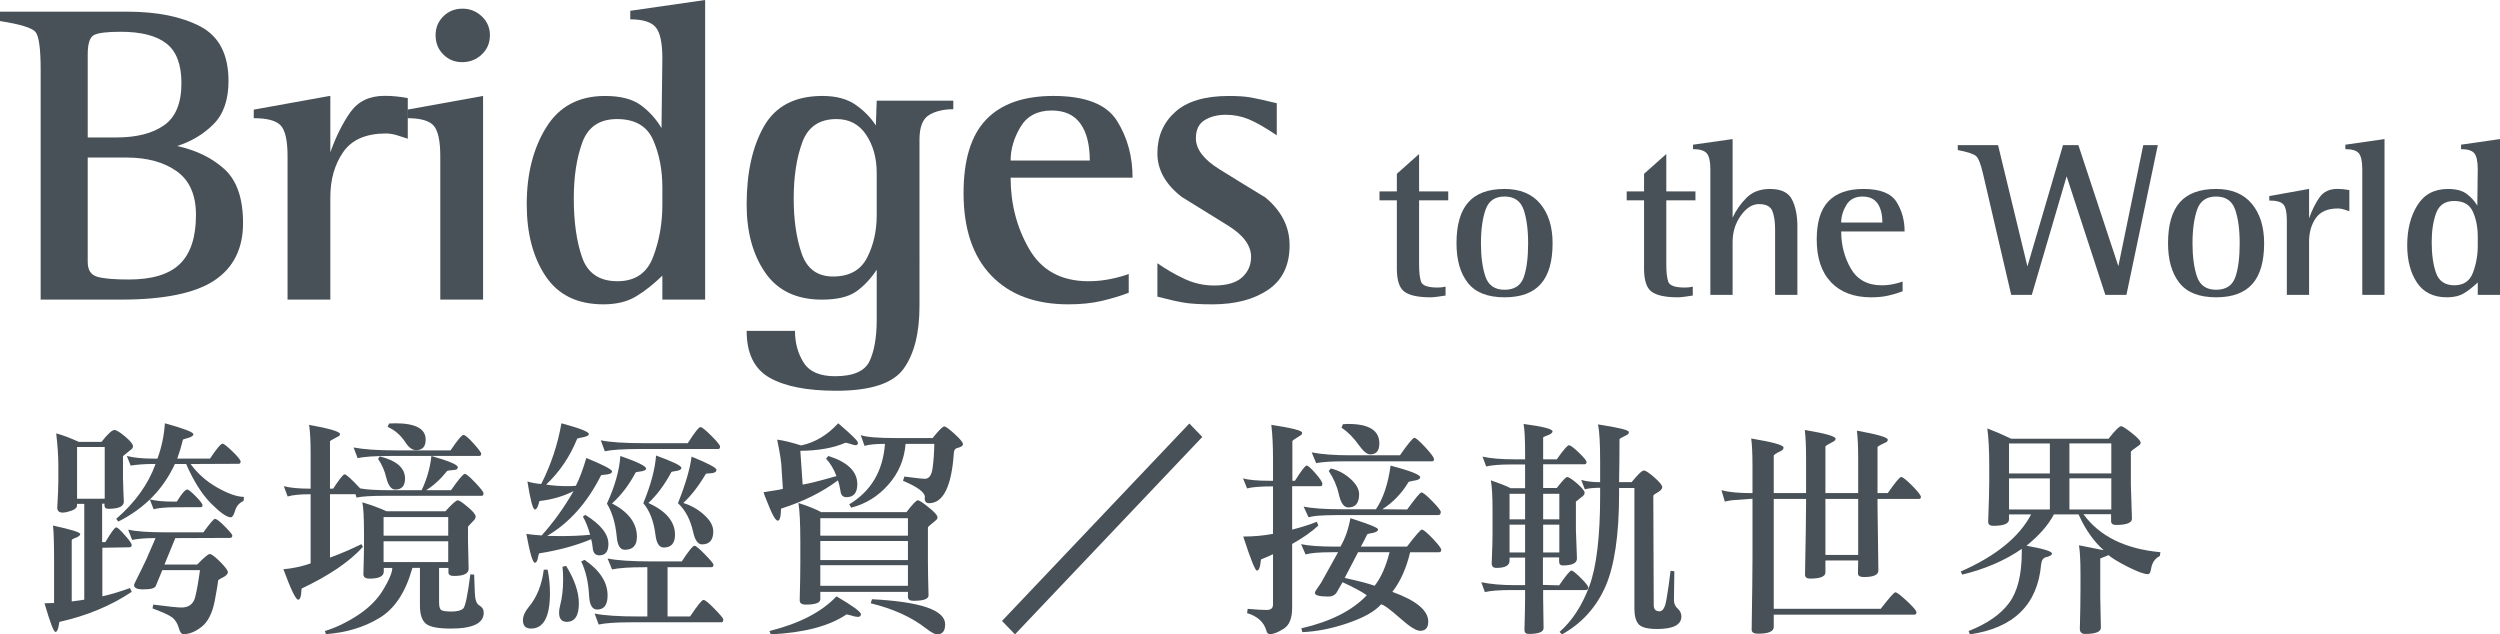
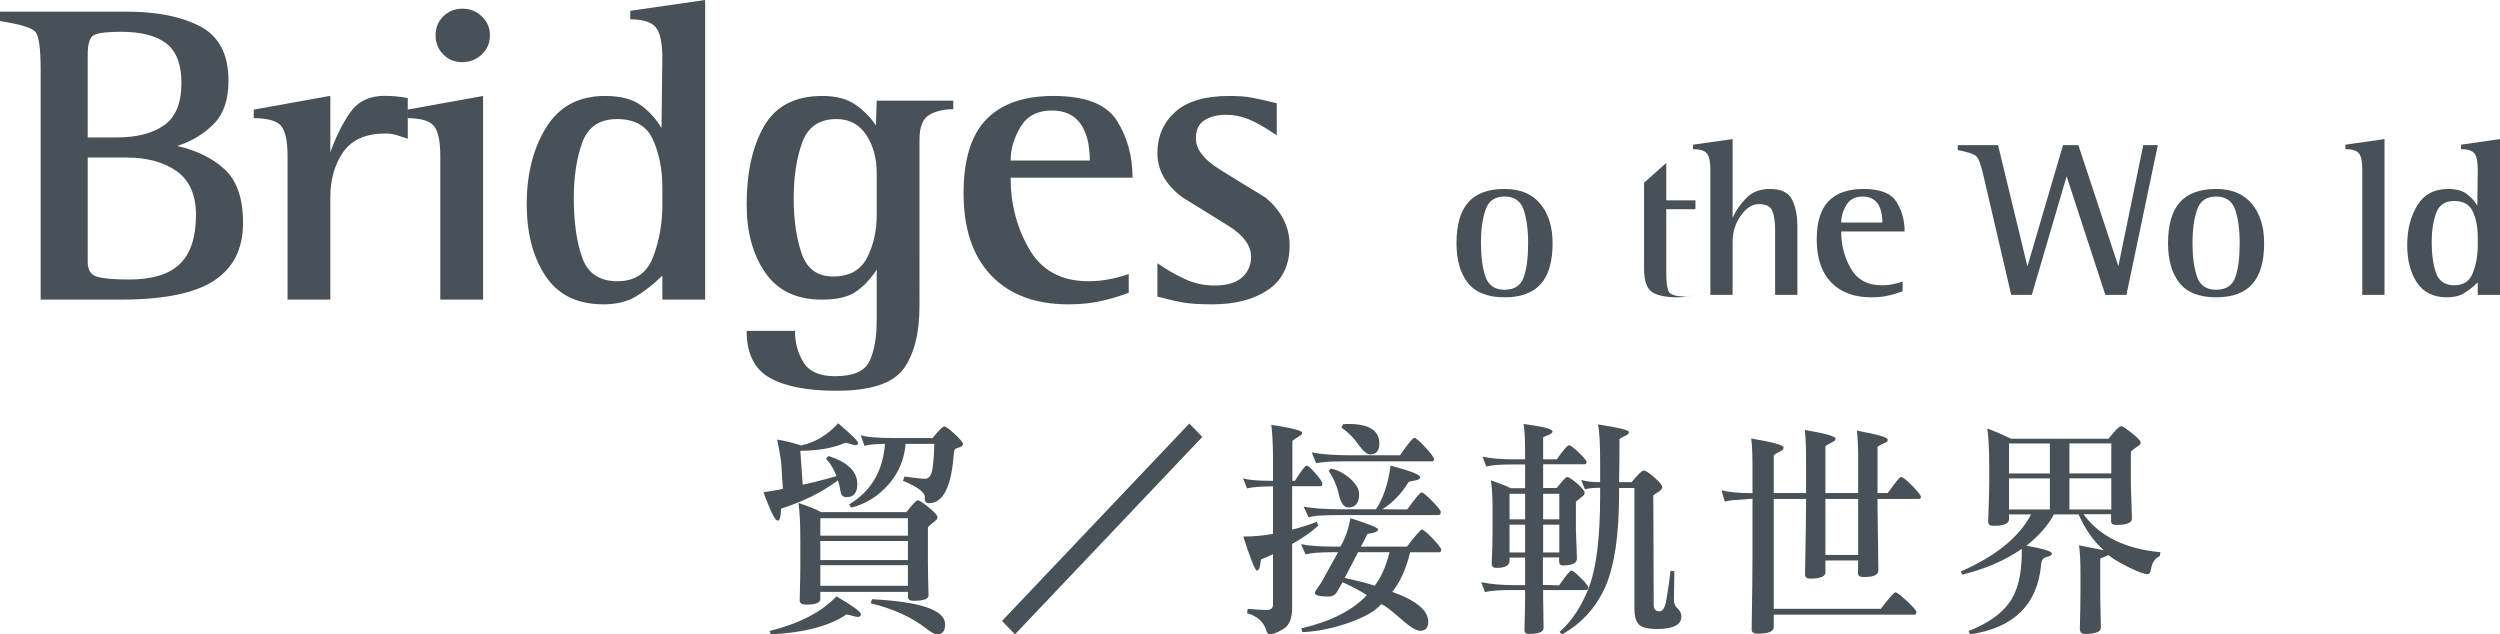
<svg xmlns="http://www.w3.org/2000/svg" version="1.1" id="圖層_1" x="0px" y="0px" width="436.306px" height="110.712px" viewBox="0 0 436.306 110.712" enable-background="new 0 0 436.306 110.712" xml:space="preserve">
  <g>
-     <path fill="#485157" d="M252.285,51.576c-0.313,0.053-0.744,0.119-1.3,0.195c-0.558,0.078-0.987,0.117-1.302,0.117   c-2.123,0-3.641-0.316-4.543-0.95c-0.907-0.634-1.358-1.988-1.358-4.059V34.958h-3.03v-1.554h3.03v-3.071l3.882-3.46v6.531h5.088   v1.554h-5.088v11.299c0,1.218,0.111,2.177,0.328,2.874c0.222,0.7,1.177,1.048,2.856,1.048c0.156,0,0.343-0.005,0.564-0.02   c0.22-0.011,0.51-0.059,0.872-0.137V51.576z" />
    <path fill="#485157" d="M254.191,42.452c0-3.21,0.684-5.591,2.057-7.145c1.372-1.552,3.482-2.331,6.329-2.331   c2.718,0,4.792,0.863,6.231,2.583c1.437,1.723,2.154,4.021,2.154,6.893c0,3.184-0.686,5.554-2.057,7.105   c-1.372,1.555-3.481,2.331-6.329,2.331c-2.952,0-5.087-0.842-6.407-2.526C254.847,47.681,254.191,45.378,254.191,42.452    M262.577,50.569c1.71,0,2.821-0.721,3.341-2.157c0.514-1.437,0.774-3.423,0.774-5.96c0-2.407-0.265-4.367-0.794-5.884   c-0.532-1.513-1.639-2.271-3.321-2.271c-1.685,0-2.791,0.771-3.32,2.312c-0.53,1.541-0.799,3.49-0.799,5.843   c0,2.329,0.261,4.267,0.779,5.804C259.756,49.797,260.867,50.569,262.577,50.569" />
-     <path fill="#485157" d="M295.428,51.576c-0.313,0.053-0.744,0.119-1.3,0.195c-0.558,0.078-0.987,0.117-1.302,0.117   c-2.123,0-3.641-0.316-4.543-0.95c-0.907-0.634-1.359-1.988-1.359-4.059V34.958h-3.029v-1.554h3.029v-3.071l3.883-3.46v6.531h5.088   v1.554h-5.088v11.299c0,1.218,0.111,2.177,0.328,2.874c0.222,0.7,1.176,1.048,2.856,1.048c0.156,0,0.343-0.005,0.563-0.02   c0.22-0.011,0.511-0.059,0.873-0.137V51.576z" />
+     <path fill="#485157" d="M295.428,51.576c-0.313,0.053-0.744,0.119-1.3,0.195c-0.558,0.078-0.987,0.117-1.302,0.117   c-2.123,0-3.641-0.316-4.543-0.95c-0.907-0.634-1.359-1.988-1.359-4.059V34.958h-3.029h3.029v-3.071l3.883-3.46v6.531h5.088   v1.554h-5.088v11.299c0,1.218,0.111,2.177,0.328,2.874c0.222,0.7,1.176,1.048,2.856,1.048c0.156,0,0.343-0.005,0.563-0.02   c0.22-0.011,0.511-0.059,0.873-0.137V51.576z" />
    <path fill="#485157" d="M298.496,29.561c0-1.372-0.207-2.306-0.62-2.796c-0.415-0.49-1.218-0.737-2.405-0.737v-0.775l6.908-0.983   v13.717c0.598-1.293,1.404-2.45,2.428-3.473c1.021-1.021,2.389-1.536,4.1-1.536c1.939,0,3.221,0.616,3.841,1.845   c0.621,1.229,0.934,2.778,0.934,4.64v12h-3.886V40.043c0-1.344-0.16-2.418-0.483-3.221s-1.106-1.202-2.351-1.202   c-1.139,0-2.188,0.664-3.143,1.996c-0.959,1.335-1.439,2.87-1.439,4.604v9.241h-3.883V29.561z" />
    <path fill="#485157" d="M332.046,50.839c-0.751,0.286-1.567,0.533-2.448,0.737c-0.879,0.209-1.889,0.313-3.027,0.313   c-3.006,0-5.337-0.874-7.008-2.621c-1.667-1.748-2.505-4.239-2.505-7.476c0-3.029,0.687-5.256,2.058-6.678   c1.371-1.424,3.402-2.138,6.099-2.138c2.896,0,4.818,0.753,5.765,2.253c0.943,1.502,1.417,3.223,1.417,5.165h-11.066   c0,2.383,0.563,4.543,1.688,6.485c1.127,1.94,2.919,2.912,5.378,2.912c0.698,0,1.385-0.071,2.058-0.212   c0.673-0.144,1.205-0.293,1.593-0.447V50.839z M328.513,38.841c0-1.448-0.286-2.567-0.854-3.359   c-0.569-0.79-1.438-1.181-2.605-1.181c-1.293,0-2.234,0.496-2.832,1.493c-0.597,0.996-0.892,2.012-0.892,3.047H328.513z" />
    <path fill="#485157" d="M346.073,30.296c-0.389-1.682-0.792-2.702-1.207-3.064s-1.478-0.712-3.192-1.048v-0.855h7.031l5.125,21.163   l6.213-21.163h2.679l6.978,21.126l4.348-21.13l2.539,0.004l-5.478,26.131h-3.681l-6.755-20.696l-6.075,20.696H351L346.073,30.296z" />
    <path fill="#485157" d="M378.37,42.452c0-3.21,0.687-5.591,2.058-7.145c1.376-1.552,3.483-2.331,6.331-2.331   c2.72,0,4.794,0.863,6.231,2.583c1.436,1.723,2.152,4.021,2.152,6.893c0,3.184-0.684,5.554-2.053,7.105   c-1.377,1.555-3.486,2.331-6.331,2.331c-2.952,0-5.087-0.842-6.407-2.526C379.029,47.681,378.37,45.378,378.37,42.452    M386.759,50.569c1.708,0,2.823-0.721,3.34-2.157s0.777-3.423,0.777-5.96c0-2.407-0.27-4.367-0.797-5.884   c-0.532-1.513-1.639-2.271-3.32-2.271c-1.685,0-2.792,0.771-3.321,2.312c-0.527,1.541-0.796,3.49-0.796,5.843   c0,2.329,0.261,4.267,0.776,5.804C383.936,49.797,385.051,50.569,386.759,50.569" />
-     <path fill="#485157" d="M399.105,38.454c0-1.397-0.201-2.322-0.604-2.777c-0.398-0.452-1.219-0.68-2.463-0.68V34.22l6.949-1.252   v5.126c0.52-1.449,1.127-2.665,1.826-3.65c0.698-0.985,1.736-1.476,3.105-1.476c0.675,0,1.371,0.067,2.096,0.204v3.689   c-0.232-0.078-0.535-0.18-0.911-0.297c-0.376-0.12-0.731-0.181-1.065-0.181c-1.814,0-3.107,0.564-3.885,1.693   c-0.777,1.124-1.166,2.491-1.166,4.098v9.286h-3.883V38.454z" />
    <path fill="#485157" d="M412.27,29.561c0-1.398-0.203-2.336-0.602-2.815c-0.404-0.478-1.186-0.718-2.351-0.718v-0.775l6.835-0.983   v27.192h-3.883V29.561z" />
    <path fill="#485157" d="M432.423,49.287c-0.801,0.776-1.6,1.403-2.388,1.884c-0.792,0.479-1.781,0.718-2.971,0.718   c-2.357,0-4.104-0.854-5.244-2.563c-1.137-1.709-1.707-3.883-1.707-6.524c0-2.743,0.588-5.068,1.766-6.969   c1.179-1.903,2.959-2.854,5.34-2.854c1.399,0,2.477,0.277,3.242,0.836c0.764,0.556,1.391,1.248,1.884,2.074l0.078-6.326   c0-1.4-0.202-2.338-0.601-2.815c-0.404-0.481-1.172-0.72-2.314-0.72V25.25l6.798-0.981v27.192h-3.883V49.287z M432.423,41.289   c0-1.606-0.278-3.043-0.835-4.311c-0.557-1.27-1.65-1.901-3.282-1.901c-1.58,0-2.626,0.703-3.147,2.114   c-0.516,1.41-0.774,3.1-0.774,5.067c0,2.148,0.254,3.939,0.757,5.376c0.506,1.438,1.576,2.155,3.204,2.155   c1.606,0,2.687-0.737,3.243-2.212c0.557-1.476,0.835-3.042,0.835-4.7V41.289z" />
    <path fill="#485157" d="M7.097,12.188c0-3.681-0.301-5.886-0.898-6.606C5.603,4.861,3.537,4.224,0,3.677V2.036h22.18   c5.225,0,9.483,0.856,12.768,2.573c3.285,1.72,4.93,4.893,4.93,9.524c0,3.283-0.871,5.797-2.614,7.539   c-1.742,1.745-3.858,3.013-6.35,3.81c3.387,0.746,6.15,2.105,8.292,4.069c2.14,1.966,3.21,5.092,3.21,9.371   c0,4.479-1.681,7.831-5.039,10.045c-3.363,2.214-8.777,3.32-16.244,3.32H7.097V12.188z M15.309,45.717   c0,1.397,0.549,2.257,1.643,2.578c1.095,0.325,2.939,0.486,5.529,0.486c4.078,0,7.054-0.907,8.921-2.727   c1.866-1.818,2.8-4.666,2.8-8.549c0-3.485-1.12-6.022-3.36-7.62c-2.241-1.589-5.152-2.388-8.737-2.388h-6.796V45.717z    M15.309,23.989h5.005c3.533,0,6.309-0.71,8.326-2.13c2.016-1.419,3.024-3.869,3.024-7.353c0-3.238-0.871-5.539-2.613-6.908   c-1.745-1.37-4.407-2.054-7.99-2.054c-2.439,0-4.009,0.2-4.704,0.598c-0.698,0.398-1.047,1.493-1.047,3.285V23.989z" />
    <path fill="#485157" d="M50.184,27.274c0-2.688-0.386-4.466-1.158-5.339c-0.772-0.87-2.352-1.309-4.74-1.309v-1.493l13.363-2.407   v9.855c0.999-2.786,2.167-5.126,3.51-7.019c1.347-1.891,3.335-2.837,5.976-2.837c1.293,0,2.636,0.133,4.031,0.391v7.096   c-0.448-0.152-1.031-0.344-1.756-0.571c-0.719-0.229-1.404-0.345-2.051-0.345c-3.487,0-5.974,1.085-7.467,3.251   c-1.497,2.17-2.243,4.797-2.243,7.883V52.29h-7.465V27.274z" />
    <path fill="#485157" d="M76.02,6.143c0-1.294,0.447-2.39,1.342-3.286c0.898-0.898,2.019-1.344,3.361-1.344   c1.296,0,2.416,0.445,3.362,1.344c0.945,0.896,1.416,1.992,1.416,3.286c0,1.343-0.471,2.465-1.416,3.359   c-0.946,0.895-2.093,1.346-3.436,1.346c-1.296,0-2.389-0.451-3.287-1.346C76.467,8.607,76.02,7.485,76.02,6.143 M76.84,27.274   c0-2.637-0.373-4.403-1.12-5.302c-0.747-0.896-2.29-1.346-4.629-1.346v-1.493l13.216-2.39V52.29H76.84V27.274z" />
    <path fill="#485157" d="M115.596,48.108c-1.542,1.495-3.073,2.702-4.591,3.62c-1.52,0.92-3.422,1.385-5.713,1.385   c-4.529,0-7.893-1.644-10.081-4.932c-2.19-3.283-3.285-7.466-3.285-12.542c0-5.276,1.131-9.747,3.398-13.406   c2.263-3.659,5.688-5.487,10.268-5.487c2.687,0,4.767,0.534,6.236,1.604c1.466,1.072,2.673,2.402,3.62,3.995l0.148-12.171   c0-2.689-0.386-4.493-1.158-5.413c-0.771-0.925-2.251-1.385-4.443-1.385V1.884L123.063,0v52.29h-7.467V48.108z M115.596,32.725   c0-3.086-0.533-5.849-1.605-8.286c-1.071-2.439-3.173-3.659-6.311-3.659c-3.035,0-5.052,1.354-6.048,4.067   c-0.995,2.713-1.493,5.964-1.493,9.744c0,4.135,0.487,7.579,1.457,10.345c0.971,2.763,3.026,4.143,6.163,4.143   c3.084,0,5.162-1.417,6.233-4.256c1.072-2.835,1.605-5.847,1.605-9.037V32.725z" />
    <path fill="#485157" d="M160.472,53.41c0,4.73-0.924,8.376-2.769,10.941c-1.846,2.561-5.763,3.846-11.751,3.846   c-5.092,0-8.972-0.76-11.642-2.279c-2.668-1.52-4.004-4.244-4.004-8.178h8.438c0,2.092,0.5,3.934,1.5,5.525   c1,1.596,2.827,2.393,5.481,2.393c3.203,0,5.215-0.885,6.04-2.65c0.827-1.77,1.241-4.172,1.241-7.207v-8.736   c-1.045,1.593-2.24,2.862-3.583,3.809c-1.344,0.944-3.335,1.417-5.976,1.417c-4.43,0-7.728-1.568-9.892-4.703   c-2.167-3.138-3.249-7.095-3.249-11.874c0-5.575,1.006-10.129,3.022-13.666c2.019-3.534,5.416-5.303,10.194-5.303   c2.392,0,4.318,0.513,5.787,1.532c1.469,1.022,2.651,2.229,3.55,3.622l0.146-4.332h13.368v1.494c-1.694,0-3.101,0.336-4.22,1.007   c-1.121,0.673-1.681,2.104-1.681,4.293V53.41z M153.005,30.186c0-2.587-0.609-4.801-1.83-6.646   c-1.22-1.841-2.949-2.761-5.189-2.761c-2.986,0-4.978,1.354-5.974,4.069c-0.995,2.713-1.493,5.987-1.493,9.818   c0,3.684,0.458,6.869,1.383,9.559c0.92,2.687,2.749,4.03,5.488,4.03c2.837,0,4.816-1.092,5.936-3.284   c1.12-2.189,1.68-4.653,1.68-7.392V30.186z" />
    <path fill="#485157" d="M196.988,51.095c-1.445,0.549-3.014,1.022-4.706,1.419c-1.691,0.399-3.633,0.6-5.825,0.6   c-5.773,0-10.267-1.68-13.477-5.044c-3.211-3.357-4.818-8.147-4.818-14.372c0-5.825,1.32-10.107,3.958-12.845   c2.638-2.739,6.545-4.108,11.726-4.108c5.571,0,9.27,1.445,11.087,4.332c1.817,2.887,2.725,6.198,2.725,9.932h-21.281   c0,4.582,1.082,8.735,3.249,12.471c2.167,3.733,5.611,5.602,10.34,5.602c1.345,0,2.666-0.137,3.961-0.41   c1.293-0.275,2.313-0.562,3.061-0.861V51.095z M190.191,28.021c0-2.787-0.547-4.941-1.643-6.459   c-1.093-1.518-2.762-2.276-5.003-2.276c-2.488,0-4.307,0.957-5.451,2.873c-1.145,1.919-1.718,3.872-1.718,5.862H190.191z" />
    <path fill="#485157" d="M222.825,23.615c-1.993-1.343-3.622-2.276-4.892-2.799c-1.269-0.523-2.602-0.786-3.994-0.786   c-1.444,0-2.678,0.311-3.698,0.934c-1.02,0.622-1.531,1.682-1.531,3.175c0,1.893,1.358,3.686,4.07,5.374   c2.714,1.695,5.389,3.338,8.029,4.931c2.837,2.34,4.256,5.127,4.256,8.362c0,3.485-1.25,6.075-3.746,7.766   c-2.498,1.695-5.743,2.542-9.739,2.542c-2.146,0-3.807-0.101-4.98-0.3c-1.174-0.2-2.712-0.547-4.608-1.046v-5.825   c1.5,1.046,3.076,1.955,4.725,2.726c1.649,0.772,3.376,1.157,5.176,1.157c2.2,0,3.826-0.472,4.875-1.418   c1.052-0.946,1.575-2.14,1.575-3.585c0-1.992-1.357-3.817-4.071-5.486c-2.711-1.667-5.387-3.323-8.025-4.969   c-2.838-2.189-4.256-4.729-4.256-7.615c0-2.937,1.031-5.339,3.098-7.206c2.065-1.866,5.189-2.8,9.37-2.8   c1.594,0,2.875,0.087,3.847,0.261s2.477,0.51,4.519,1.007V23.615z" />
-     <path fill="#485157" d="M33.267,80.98c1.213,1.668,2.757,3.039,4.64,4.104c1.878,1.066,3.436,1.617,4.674,1.639l-0.074,0.707   c-0.766,0.338-1.262,0.91-1.484,1.719c-0.225,0.754-0.471,1.133-0.742,1.133c-0.693,0-1.843-0.809-3.451-2.422   c-1.585-1.592-3.032-3.881-4.343-6.879H30.52c-2.028,4.404-5.318,7.75-9.872,10.043l-0.371-0.469   c3.316-2.865,5.603-6.059,6.867-9.574h-0.668c-1.262,0-2.487,0.092-3.673,0.273l-0.669-1.68c1.187,0.314,2.785,0.469,4.788,0.469   h0.556c0.717-1.949,1.154-4.008,1.3-6.17c3.315,0.91,4.971,1.547,4.971,1.912c0,0.287-0.42,0.535-1.26,0.742   c-0.371,0.104-0.558,0.174-0.558,0.195c-0.296,1.197-0.629,2.305-1,3.32h5.714c1.165-1.744,1.894-2.615,2.191-2.615   c0.223,0,0.802,0.455,1.745,1.367c0.94,0.912,1.409,1.498,1.409,1.758c0,0.262-0.111,0.391-0.333,0.391L33.267,80.98z    M30.596,93.914l-1.894,4.609h5.715c1.186-1.225,1.919-1.836,2.191-1.836c0.295,0,0.891,0.443,1.78,1.326   c0.916,0.916,1.376,1.525,1.376,1.84c0,0.338-0.325,0.66-0.967,0.975c-0.496,0.232-0.743,0.416-0.743,0.547   c0,0.287-0.197,1.484-0.596,3.592c-0.42,2.086-1.173,3.559-2.262,4.418c-1.086,0.857-2.14,1.289-3.154,1.289   c-0.371,0-0.645-0.342-0.815-1.016c-0.25-0.859-0.645-1.498-1.189-1.916c-0.52-0.387-1.658-0.91-3.416-1.561l0.112-0.668   c2.649,0.342,4.293,0.512,4.938,0.512c1.26,0,2.054-0.59,2.375-1.76c0.297-1.168,0.582-2.76,0.853-4.768h-6.568l-1.151,2.773   c-0.148,0.393-0.878,0.588-2.188,0.588c-1.063,0-1.595-0.246-1.595-0.742c0-0.078,0.024-0.168,0.073-0.273   c1.113-2.242,1.807-3.656,2.078-4.258l1.597-3.672h-0.335c-1.436,0-2.685,0.105-3.747,0.311l-0.707-1.795   c1.311,0.311,3.427,0.469,6.347,0.469h6.792c1.135-1.564,1.805-2.344,2.004-2.344c0.296,0,0.875,0.441,1.743,1.328   c0.866,0.885,1.3,1.404,1.3,1.563c0,0.287-0.135,0.43-0.409,0.43L30.596,93.914z M30.929,88.523c-1.928,0-3.302,0.117-4.121,0.352   l-0.666-1.719c1.062,0.26,2.449,0.389,4.156,0.389h0.558c0.864-1.404,1.47-2.111,1.815-2.111c0.225,0,0.731,0.406,1.525,1.215   c0.764,0.781,1.149,1.287,1.149,1.523c0,0.234-0.123,0.352-0.371,0.352H30.929z M17.865,95.595v8.475   c1.582-0.363,3.191-0.846,4.825-1.441l0.296,0.658c-3.611,2.422-7.806,4.168-12.582,5.238c-0.049,0-0.098,0.207-0.149,0.625   c-0.125,0.754-0.32,1.133-0.593,1.133c-0.295,0-0.927-1.668-1.894-5l1.671-0.043v-7.305c0-3.072-0.062-5.141-0.187-6.211   c3.17,0.68,4.752,1.174,4.752,1.484c0,0.236-0.31,0.471-0.927,0.705c-0.371,0.129-0.558,0.26-0.558,0.389v10.664   c0.543-0.074,1.272-0.182,2.188-0.311V87.935h-1.26v0.273c0,0.496-0.572,0.873-1.709,1.135c-0.299,0.078-0.556,0.117-0.778,0.117   c-0.646,0-0.967-0.287-0.967-0.859c0.125-2.082,0.187-3.637,0.187-4.652v-2.811c0-1.51-0.125-3.346-0.371-5.508   c1.211,0.336,2.525,0.834,3.934,1.484h3.972c1.088-1.381,1.842-2.072,2.262-2.072c0.322,0,0.94,0.377,1.856,1.135   c0.916,0.781,1.373,1.342,1.373,1.68c0,0.209-0.073,0.377-0.221,0.51c-1.014,0.807-1.522,1.221-1.522,1.248v3.754   c0,0.18,0.026,0.986,0.073,2.416c0.027,0.707,0.051,1.289,0.076,1.76c0,0.832-0.891,1.252-2.671,1.252   c-0.471,0-0.705-0.195-0.705-0.588v-0.311h-0.411v6.719h0.558c1.014-1.719,1.647-2.578,1.894-2.578   c0.225,0,0.729,0.455,1.521,1.367c0.793,0.887,1.189,1.457,1.189,1.721c0,0.258-0.15,0.387-0.447,0.387L17.865,95.595z    M18.274,78.011H13.45v9.027h4.825V78.011z" />
-     <path fill="#485157" d="M73.288,99.111H71.99l-0.074,0.191c-1.165,4.117-3.069,6.969-5.716,8.559   c-2.674,1.617-5.778,2.549-9.316,2.813l-0.184-0.545c1.953-0.602,3.896-1.539,5.824-2.814c1.932-1.277,3.405-2.775,4.419-4.496   c1.016-1.689,1.521-2.928,1.521-3.707h-1.484v0.623c0,0.834-0.829,1.248-2.485,1.248c-0.718,0-1.075-0.258-1.075-0.779   c0.073-2.447,0.108-4.143,0.108-5.076v-0.393v-1.525c0-2.838-0.098-4.686-0.295-5.545c1.558,0.469,2.969,0.986,4.231,1.561h10.279   c1.141-1.275,1.855-1.912,2.154-1.912c0.247,0,0.828,0.391,1.744,1.17c0.914,0.756,1.374,1.316,1.374,1.682   c0,0.182-0.062,0.35-0.187,0.508c-0.767,0.807-1.151,1.221-1.151,1.25v2.422c0,0.678,0.038,2.318,0.111,4.922   c0,0.834-0.853,1.248-2.56,1.248c-0.643,0-0.965-0.203-0.965-0.623v-0.779h-1.633v6.055c0,0.754,0.16,1.211,0.484,1.363   c0.345,0.133,0.903,0.195,1.67,0.195c0.964,0,1.644-0.166,2.042-0.504c0.371-0.313,0.789-2.307,1.26-5.98l0.668,0.041   c0.025,0.861,0.061,1.914,0.112,3.164c0.049,1.25,0.32,1.994,0.815,2.229c0.496,0.287,0.742,0.703,0.742,1.25   c0,1.848-1.907,2.773-5.713,2.773c-2.205,0-3.652-0.273-4.345-0.82c-0.717-0.576-1.075-1.641-1.075-3.203V99.111z M62.042,86.253   H57.59v11.059c1.607-0.572,3.436-1.352,5.491-2.346l0.258,0.471c-2.322,2.576-5.887,5-10.686,7.266   c-0.026,0-0.051,0.221-0.073,0.668c-0.051,0.854-0.237,1.285-0.558,1.285c-0.396,0-1.251-1.77-2.563-5.313   c1.585-0.133,3.167-0.469,4.752-1.016V86.253c-1.805,0-3.143,0.133-4.01,0.395l-0.667-1.795c1.088,0.281,2.573,0.428,4.452,0.428   h0.225v-6.213c0-2.031-0.087-3.67-0.261-4.922c3.588,0.65,5.384,1.184,5.384,1.602c0,0.182-0.087,0.311-0.261,0.393   c-0.991,0.52-1.484,0.805-1.484,0.855v8.285h0.556c1.088-1.668,1.758-2.502,2.004-2.502c0.271,0,1.174,0.82,2.709,2.459   c1.088,0.211,2.844,0.316,5.269,0.316h5.457c0.916-1.928,1.484-3.922,1.707-5.98c3.066,0.889,4.603,1.539,4.603,1.953   c0,0.266-0.149,0.42-0.445,0.469c-0.891,0.078-1.362,0.146-1.412,0.197c-1.165,1.457-2.386,2.576-3.676,3.361h4.345   c1.336-1.904,2.138-2.854,2.409-2.854c0.249,0,0.855,0.506,1.82,1.521s1.448,1.646,1.448,1.879c0,0.285-0.099,0.426-0.299,0.426   H67.5c-2.698,0-4.454,0.105-5.272,0.316L62.042,86.253z M78.632,78.599c1.211-1.799,1.968-2.695,2.265-2.695   c0.271,0,0.854,0.494,1.743,1.484c0.891,0.988,1.338,1.59,1.338,1.797c0,0.262-0.112,0.389-0.335,0.389h-15.55   c-2.771,0-4.663,0.133-5.679,0.391l-0.705-1.871c1.756,0.336,4.22,0.506,7.385,0.506H78.632z M78.226,94.46H66.942v3.635h11.284   V94.46z M78.226,90.24H66.942v3.242h11.284V90.24z M67.647,74.496l0.26-0.584c0.297-0.025,0.655-0.039,1.078-0.039   c3.536,0,5.305,0.951,5.305,2.85c0,1.227-0.559,1.836-1.67,1.836c-0.644,0-1.249-0.428-1.818-1.289   C69.985,75.996,68.934,75.07,67.647,74.496 M65.978,80.083l0.295-0.43c2.945,0.73,4.417,2.02,4.417,3.867   c0,1.277-0.57,1.916-1.705,1.916c-0.696,0-1.213-0.676-1.561-2.033C67.151,82.207,66.671,81.099,65.978,80.083" />
-     <path fill="#485157" d="M118.989,97.978c1.187-1.826,1.929-2.736,2.227-2.736c0.22,0,0.829,0.508,1.819,1.523   c0.991,1.016,1.484,1.613,1.484,1.795c0,0.289-0.123,0.432-0.371,0.432h-7.645v8.596h3.934c1.284-1.928,2.064-2.893,2.337-2.893   c0.271,0,0.916,0.52,1.929,1.564c1.016,1.041,1.522,1.65,1.522,1.834c0,0.34-0.086,0.51-0.258,0.51h-15.701   c-2.672,0-4.6,0.127-5.787,0.391l-0.707-1.916c1.582,0.34,4.142,0.51,7.683,0.51h1.521v-8.596h-0.484   c-2.623,0-4.513,0.131-5.679,0.389l-0.777-1.912c1.606,0.336,4.169,0.51,7.683,0.51H118.989z M120.029,77.347   c1.186-1.871,1.928-2.811,2.227-2.811c0.244,0,0.875,0.506,1.891,1.521c1.014,1.016,1.522,1.645,1.522,1.877   c0,0.287-0.111,0.428-0.336,0.428H111.75c-2.943,0-5.009,0.133-6.196,0.393l-0.704-1.914c1.58,0.338,4.129,0.506,7.643,0.506   H120.029z M120.693,79.693c2.896,1.17,4.345,1.941,4.345,2.305c0,0.391-0.433,0.6-1.298,0.623c-0.325,0-0.509,0.029-0.558,0.082   c-1.262,2.137-2.576,3.828-3.936,5.078c1.411,0.441,2.638,1.143,3.673,2.109c1.041,0.938,1.563,1.891,1.563,2.852   c0,1.51-0.658,2.266-1.97,2.266c-0.715,0-1.237-0.742-1.557-2.227c-0.471-2.111-1.349-3.766-2.636-4.963   C119.631,84.537,120.422,81.83,120.693,79.693 M114.497,79.498c2.945,1.07,4.419,1.785,4.419,2.148   c0,0.314-0.385,0.506-1.154,0.588c-0.369,0.051-0.568,0.105-0.591,0.154c-1.189,2.215-2.524,4.014-4.01,5.393   c3.092,1.408,4.642,3.258,4.642,5.547c0,1.484-0.659,2.227-1.97,2.227c-0.791,0-1.273-0.756-1.447-2.266   c-0.295-2.342-1.002-4.168-2.116-5.471C113.583,84.644,114.325,81.871,114.497,79.498 M108.264,79.574   c2.991,1.045,4.49,1.773,4.49,2.189c0,0.289-0.396,0.471-1.188,0.547c-0.398,0.053-0.606,0.105-0.631,0.156   c-1.186,2.215-2.56,4.012-4.121,5.393c2.896,1.512,4.343,3.453,4.343,5.82c0,1.51-0.704,2.268-2.115,2.268   c-0.816,0-1.287-0.77-1.41-2.309c-0.223-2.318-0.793-4.23-1.707-5.742C107.335,84.798,108.112,82.025,108.264,79.574    M97.983,73.873c3.191,0.861,4.787,1.484,4.787,1.875c0,0.289-0.507,0.508-1.522,0.662c-0.346,0.08-0.518,0.133-0.518,0.158   c-1.262,3.125-3.069,5.795-5.418,8.006c1.188,0.184,2.46,0.273,3.82,0.273c0.523,0,0.981-0.023,1.374-0.076   c0.645-1.275,1.251-2.893,1.82-4.842c2.994,1.221,4.489,2.004,4.489,2.342c0,0.342-0.457,0.533-1.373,0.586   c-0.345,0.029-0.532,0.066-0.556,0.119c-2.4,4.766-5.53,8.281-9.39,10.547c0.717,0.023,1.496,0.037,2.337,0.037   c1.908,0,3.625-0.076,5.161-0.232c-0.371-1.328-0.793-2.381-1.264-3.164l0.408-0.314c2.699,1.666,4.045,3.361,4.045,5.082   c0,1.326-0.532,1.99-1.596,1.99c-0.691,0-1.076-0.443-1.149-1.33c-0.051-0.547-0.137-1.037-0.259-1.484   c-2.695,1.119-5.717,1.939-9.057,2.463c-0.049,0-0.111,0.17-0.187,0.506c-0.122,0.758-0.32,1.135-0.591,1.135   c-0.371,0-0.866-1.68-1.484-5.041c0.591,0.104,1.484,0.195,2.671,0.277c2.053-2.268,3.91-4.846,5.567-7.736   c-1.807,0.91-3.773,1.484-5.9,1.721c-0.051,0-0.112,0.154-0.187,0.465c-0.174,0.678-0.396,1.016-0.667,1.016   c-0.346,0-0.779-1.627-1.3-4.883c0.767,0.234,1.571,0.379,2.414,0.434C96.162,81.099,97.34,77.57,97.983,73.873 M101.432,97.978   l0.596-0.273c2.672,1.85,4.01,3.918,4.01,6.207c0,1.645-0.61,2.465-1.821,2.465c-0.864,0-1.336-0.82-1.409-2.465   C102.683,101.599,102.225,99.617,101.432,97.978 M98.169,98.912l0.628-0.154c1.484,2.395,2.227,4.584,2.227,6.561   c0,2.139-0.705,3.207-2.113,3.207c-0.894,0-1.338-0.537-1.338-1.602c0-0.391,0.06-0.82,0.187-1.289   c0.344-1.303,0.52-2.801,0.52-4.496C98.28,100.281,98.242,99.539,98.169,98.912 M94.902,99.421h0.67   c0.27,1.277,0.406,2.643,0.406,4.102c0,4.113-1.102,6.174-3.302,6.174c-0.94,0-1.411-0.484-1.411-1.445   c0-0.729,0.335-1.498,1.001-2.303C93.678,104.281,94.556,102.105,94.902,99.421" />
    <path fill="#485157" d="M162.125,87.82c-0.494,0-0.742-0.287-0.742-0.863v-0.113c0.027-0.027,0.04-0.053,0.04-0.076   c0-0.834-1.276-1.787-3.825-2.857l0.225-0.742c0.542,0.078,1.285,0.17,2.227,0.273c0.669,0.084,1.124,0.119,1.374,0.119   c0.715,0,1.163-0.625,1.336-1.877c0.173-1.273,0.271-2.682,0.295-4.217h-5.009c-0.223,2.732-1.225,5.105-3.007,7.109   c-1.781,2.033-3.944,3.373-6.494,4.025l-0.334-0.586c3.81-2.293,5.888-5.809,6.234-10.549c-1.633,0-2.82,0.117-3.563,0.352   l-0.669-1.877c0.967,0.34,2.995,0.51,6.087,0.51h6.459c1.088-1.352,1.769-2.031,2.042-2.031c0.244,0,0.851,0.443,1.817,1.326   c0.965,0.887,1.444,1.477,1.444,1.762c0,0.283-0.306,0.506-0.926,0.66c-0.42,0.078-0.645,0.365-0.667,0.861   C166.075,84.888,164.626,87.82,162.125,87.82 M151.958,105.285l0.225-0.707c8.51,0.441,12.766,1.904,12.766,4.377   c0,1.172-0.471,1.758-1.412,1.758c-0.371,0-1.001-0.336-1.89-1.016C159.121,107.714,155.894,106.246,151.958,105.285    M161.941,97.701c0,1.617,0.038,3.689,0.111,6.211c0,0.631-0.878,0.941-2.633,0.941c-0.642,0-0.964-0.221-0.964-0.668v-0.896   h-15.293v1.289c0,0.623-0.84,0.939-2.522,0.939c-0.718,0-1.076-0.248-1.076-0.742c0.073-2.734,0.111-4.861,0.111-6.369v-3.789   c0-3.256-0.111-5.537-0.333-6.834c1.707,0.545,3.029,1.078,3.972,1.598h14.881c1.063-1.379,1.718-2.066,1.968-2.066   c0.27,0,0.915,0.414,1.928,1.248c1.016,0.805,1.521,1.379,1.521,1.721c0,0.182-0.074,0.336-0.221,0.465   c-0.967,0.783-1.449,1.211-1.449,1.293V97.701z M158.455,98.638h-15.293v3.594h15.293V98.638z M158.455,94.421h-15.293v3.32h15.293   V94.421z M158.455,90.437h-15.293v3.047h15.293V90.437z M145.983,104.074c2.846,1.666,4.268,2.703,4.268,3.123   c0,0.314-0.198,0.469-0.593,0.469c-0.223,0-0.67-0.105-1.336-0.313c-0.298-0.078-0.483-0.119-0.556-0.119h-0.038   c-2.996,2.035-7.399,3.191-13.212,3.479l-0.225-0.586C139.515,108.822,143.411,106.806,145.983,104.074 M136.334,88.757   c-0.027,0-0.049,0.299-0.074,0.896c-0.073,0.811-0.249,1.213-0.522,1.213c-0.344,0-0.84-0.795-1.484-2.383   c-0.667-1.617-1-2.475-1-2.578c0.496-0.078,1.064-0.168,1.707-0.273c0.593-0.076,1.149-0.184,1.671-0.313l-0.223-3.4   c0-0.986-0.261-2.721-0.778-5.195c1.162,0.154,2.56,0.498,4.191,1.016c2.425-0.518,4.579-1.809,6.461-3.867   c2.299,1.953,3.449,3.084,3.449,3.398c0,0.287-0.147,0.428-0.444,0.428c-0.15,0-0.496-0.092-1.041-0.273   c-0.346-0.104-0.558-0.154-0.63-0.154h-0.074c-2.102,0.912-4.725,1.381-7.868,1.406l0.409,5.898c0.989-0.156,2.956-0.65,5.9-1.484   c-0.444-1.197-1.052-2.213-1.82-3.047l0.409-0.469c3.365,1.07,5.049,2.709,5.049,4.922c0,1.512-0.634,2.27-1.894,2.27   c-0.617,0-0.967-0.357-1.04-1.057c-0.123-0.756-0.273-1.381-0.445-1.877C143.446,85.917,140.143,87.558,136.334,88.757" />
    <polygon fill="#485157" points="209.831,76.255 177.135,110.712 174.872,108.369 207.566,73.91  " />
    <path fill="#485157" d="M245.549,95.398c1.508-1.977,2.374-2.969,2.6-2.969c0.27,0,0.903,0.523,1.891,1.561   c0.988,1.043,1.484,1.695,1.484,1.953c0,0.289-0.123,0.434-0.371,0.434h-5.048c-0.692,2.863-1.731,5.168-3.116,6.912   c4.18,1.512,6.271,3.244,6.271,5.197c0,1.064-0.469,1.604-1.41,1.604c-0.693,0-1.854-0.734-3.49-2.189   c-1.83-1.613-2.943-2.426-3.338-2.426c-1.037,1.199-2.945,2.281-5.717,3.244c-2.795,0.965-5.467,1.498-8.014,1.604l-0.186-0.664   c5.096-1.172,8.906-3.1,11.429-5.779c-0.843-0.602-2.249-1.359-4.229-2.27l-0.967,1.68c-0.295,0.547-0.805,0.82-1.521,0.82   c-1.556,0-2.337-0.209-2.337-0.625c0-0.131,0.061-0.285,0.185-0.469c0.692-0.986,1.039-1.51,1.039-1.563l2.817-5.076h-1.072   c-2.202,0-3.737,0.129-4.601,0.387l-0.781-1.795c1.311,0.287,3.39,0.43,6.234,0.43h0.633c0.815-1.381,1.396-3.033,1.742-4.961   c3.215,1.016,4.824,1.666,4.824,1.953c0,0.338-0.457,0.57-1.371,0.703c-0.326,0.055-0.497,0.104-0.521,0.154   c-0.369,0.783-0.742,1.5-1.111,2.15H245.549z M245.586,88.914c1.434-1.979,2.264-2.973,2.484-2.973   c0.273,0,0.908,0.512,1.895,1.527c0.99,1.016,1.484,1.641,1.484,1.877c0,0.365-0.148,0.545-0.444,0.545h-17.369   c-0.692,0-1.422,0.016-2.19,0.039c-0.297,0.025-0.542,0.039-0.742,0.039c-0.865,0.027-1.645,0.127-2.337,0.311l-0.857-1.873   c1.413,0.311,3.653,0.471,6.72,0.471h5.9c1.262-1.85,2.117-4.391,2.559-7.621c3.443,0.912,5.162,1.59,5.162,2.031   c0,0.316-0.408,0.52-1.225,0.625c-0.494,0.076-0.768,0.16-0.816,0.234c-1.189,1.979-2.711,3.555-4.566,4.73L245.586,88.914z    M244.324,79.457c1.411-2.029,2.249-3.045,2.522-3.045c0.247,0,0.879,0.545,1.895,1.639c1.014,1.096,1.521,1.787,1.521,2.072   c0,0.258-0.1,0.391-0.298,0.391h-15.551c-2.053,0-3.624,0.105-4.713,0.314l-0.779-1.877c1.756,0.34,3.982,0.506,6.68,0.506H244.324   z M237.015,96.376l-2.339,4.49c2.424,0.52,4.166,0.979,5.23,1.365c1.115-1.43,1.98-3.383,2.6-5.855H237.015z M234.117,74.617   l0.261-0.588c0.222-0.025,0.532-0.041,0.927-0.041c3.613,0,5.422,1.135,5.422,3.4c0,1.275-0.534,1.914-1.598,1.914   c-0.543,0-1.2-0.533-1.969-1.604C236.295,76.451,235.279,75.421,234.117,74.617 M231.891,82.193l0.371-0.432   c1.259,0.287,2.4,0.889,3.414,1.799c1.016,0.912,1.521,1.809,1.521,2.697c0,1.533-0.629,2.305-1.893,2.305   c-0.769,0-1.324-0.793-1.669-2.383C233.316,84.771,232.732,83.441,231.891,82.193 M225.508,106.064c0,1.848-0.495,3.072-1.484,3.67   c-0.99,0.629-1.782,0.939-2.375,0.939c-0.323,0-0.533-0.197-0.633-0.584c-0.42-1.514-1.546-2.541-3.375-3.088l0.112-0.742   c1.484,0.127,2.584,0.195,3.303,0.195c0.742,0,1.113-0.313,1.113-0.938v-8.791c-0.598,0.287-1.287,0.584-2.078,0.898   c-0.025,0-0.063,0.236-0.112,0.705c-0.1,0.834-0.311,1.248-0.63,1.248c-0.296,0-1.089-1.98-2.376-5.938   c1.807,0,3.538-0.156,5.196-0.469v-8.283c-2.13,0-3.639,0.115-4.528,0.352l-0.704-1.758c0.914,0.287,2.509,0.43,4.787,0.43h0.445   v-3.789c0-2.396-0.101-4.387-0.298-5.977c3.59,0.547,5.382,1.002,5.382,1.367c0,0.232-0.112,0.406-0.334,0.506   c-0.916,0.551-1.371,0.875-1.371,0.979v6.914h0.442c1.116-1.771,1.793-2.656,2.044-2.656c0.246,0,0.765,0.457,1.557,1.367   c0.793,0.91,1.188,1.512,1.188,1.797c0,0.289-0.1,0.43-0.297,0.43h-4.973v7.58c1.484-0.365,2.917-0.82,4.306-1.367l0.261,0.664   c-1.211,1.119-2.736,2.188-4.566,3.203V106.064z" />
    <path fill="#485157" d="M288.613,105.597c0,0.727,0.334,1.092,1.002,1.092c0.596,0,1.003-0.707,1.225-2.113   c0.247-1.379,0.484-3.033,0.707-4.959l0.664,0.076c-0.047,2.139-0.071,3.805-0.071,5c0,0.654,0.224,1.162,0.669,1.527   c0.418,0.393,0.629,0.846,0.629,1.367c0,1.455-1.408,2.186-4.23,2.186c-1.631,0-2.708-0.273-3.229-0.82   c-0.495-0.574-0.742-1.484-0.742-2.732V85.162h-2.67v1.018c0,7.135-0.795,12.527-2.377,16.174   c-1.607,3.645-4.132,6.432-7.572,8.357l-0.442-0.428c2.2-1.928,3.933-4.586,5.196-7.971c1.258-3.383,1.89-8.672,1.89-15.863v-1.322   c-1.113,0-2.003,0.088-2.671,0.271l-0.633-1.645c0.916,0.266,1.956,0.393,3.119,0.393h0.185v-3.713   c0-3.045-0.124-5.168-0.371-6.365c3.585,0.547,5.382,0.988,5.382,1.328c0,0.234-0.112,0.402-0.334,0.508   c-0.865,0.416-1.297,0.664-1.297,0.742c0,2.449-0.026,4.949-0.074,7.5h2.188c1.088-1.354,1.806-2.031,2.153-2.031   c0.295,0,0.903,0.404,1.818,1.211c0.914,0.785,1.372,1.354,1.372,1.717c0,0.316-0.358,0.664-1.076,1.059   c-0.322,0.182-0.482,0.336-0.482,0.469L288.613,105.597z M272.102,102.156c1.184-1.721,1.902-2.58,2.148-2.58   c0.223,0,0.768,0.432,1.636,1.293c0.864,0.855,1.298,1.416,1.298,1.676c0,0.287-0.164,0.432-0.484,0.432h-7.385v1.484   c0,0.34,0.025,2.061,0.073,5.158c0,0.676-0.866,1.016-2.596,1.016c-0.497,0-0.742-0.234-0.742-0.703   c0.073-2.576,0.112-4.43,0.112-5.549v-1.406h-2.525c-1.979,0-3.477,0.121-4.492,0.352l-0.63-1.717   c1.657,0.338,3.577,0.506,5.753,0.506h1.895v-4.805h-2.713v0.547c0,0.834-0.766,1.252-2.3,1.252c-0.543,0-0.816-0.264-0.816-0.783   c0.101-2.422,0.147-4.141,0.147-5.156v-4.18c0-2.373-0.098-4.09-0.295-5.16c1.682,0.574,2.834,1.029,3.451,1.369h2.525v-4.143   h-2.339c-2.056,0-3.54,0.119-4.454,0.354l-0.631-1.721c1.36,0.314,3.266,0.471,5.715,0.471h1.709v-1.094   c0-2.449-0.086-4.141-0.264-5.078c3.365,0.443,5.05,0.871,5.05,1.289c0,0.287-0.36,0.547-1.074,0.779   c-0.373,0.133-0.56,0.236-0.56,0.314v3.789h2.376c1.161-1.641,1.866-2.461,2.114-2.461c0.273,0,0.855,0.43,1.744,1.289   c0.893,0.861,1.338,1.406,1.338,1.641c0,0.258-0.124,0.391-0.371,0.391h-7.201v4.141h2.376c0.989-1.275,1.595-1.914,1.817-1.914   c0.273,0,0.854,0.379,1.744,1.133c0.866,0.781,1.299,1.314,1.299,1.6c0,0.211-0.088,0.395-0.259,0.547l-1.261,1.018v4.922   c0,0.027,0.061,1.695,0.184,5c0,0.813-0.828,1.213-2.484,1.213c-0.422,0-0.629-0.234-0.629-0.703v-0.705h-2.824v4.805   L272.102,102.156z M269.314,96.414h2.823V91.57h-2.823V96.414z M269.314,90.632h2.823v-4.457h-2.823V90.632z M263.449,96.414h2.713   V91.57h-2.713V96.414z M266.162,86.179h-2.713v4.453h2.713V86.179z" />
    <path fill="#485157" d="M303.324,87.234c-0.864,0.027-1.633,0.127-2.301,0.311l-0.591-1.99c1.259,0.336,2.978,0.504,5.155,0.504   h0.26v-4.646c0-2.16-0.074-3.787-0.224-4.885c3.761,0.627,5.644,1.148,5.644,1.566c0,0.232-0.113,0.414-0.335,0.545   c-0.915,0.443-1.374,0.742-1.374,0.898v6.521h5.641v-6.094c0-2.004-0.073-3.645-0.221-4.922c3.59,0.602,5.378,1.107,5.378,1.525   c0,0.209-0.158,0.391-0.478,0.547c-0.868,0.441-1.303,0.715-1.303,0.818v8.125h5.717v-5.975c0-2.109-0.073-3.752-0.225-4.922   c3.59,0.65,5.385,1.17,5.385,1.561c0,0.236-0.101,0.393-0.298,0.469c-0.989,0.443-1.485,0.729-1.485,0.861v8.006h1.783   c1.311-1.873,2.09-2.811,2.337-2.811c0.271,0,0.916,0.506,1.929,1.521c1.017,1.045,1.521,1.695,1.521,1.953   c0,0.238-0.109,0.352-0.334,0.352h-7.236v1.295c0,0.908,0.051,4.645,0.148,11.207c0,0.756-0.84,1.133-2.524,1.133   c-0.692,0-1.04-0.207-1.04-0.623l0.039-2.268h-5.717v2.072c0,0.729-0.889,1.092-2.674,1.092c-0.59,0-0.887-0.232-0.887-0.701   c0.123-6.33,0.184-10.428,0.184-12.305v-0.902h-5.641v19.182h18.668c1.484-1.924,2.34-2.885,2.561-2.885   c0.248,0,0.93,0.518,2.045,1.561c1.085,1.016,1.63,1.652,1.63,1.914c0,0.285-0.124,0.428-0.372,0.428h-24.531v2.15   c0,0.781-0.916,1.174-2.745,1.174c-0.742,0-1.111-0.236-1.111-0.705c0.096-6.068,0.146-10.262,0.146-12.58V87.039   C305.603,87.064,304.758,87.128,303.324,87.234 M324.293,87.074h-5.717v9.77h5.717V87.074z" />
    <path fill="#485157" d="M363.607,89.734c2.797,3.854,7.279,6.066,13.437,6.641l-0.11,0.664c-0.842,0.414-1.348,1.156-1.521,2.227   c-0.1,0.625-0.285,0.938-0.559,0.938c-0.642,0-1.818-0.432-3.523-1.289c-1.683-0.859-2.796-1.539-3.341-2.031l-1.448,0.584v6.758   c0,0.68,0.037,2.451,0.109,5.316c0,0.729-0.916,1.094-2.744,1.094c-0.617,0-0.928-0.303-0.928-0.898   c0.073-2.736,0.112-5.068,0.112-6.996v-2.537c0-2.293-0.087-3.971-0.261-5.039l4.307,0.859c-1.758-1.563-3.217-3.648-4.38-6.252   h-4.306c-0.965,1.848-2.562,3.674-4.789,5.469c2.97,0.523,4.454,0.979,4.454,1.371c0,0.258-0.347,0.465-1.037,0.623   c-0.497,0.129-0.781,0.547-0.855,1.248c-0.616,7.031-4.762,11.107-12.432,12.229l-0.222-0.582c3.238-1.281,5.587-2.906,7.05-4.889   c1.484-1.977,2.227-4.945,2.227-8.906v-0.547c-2.896,2.008-6.358,3.508-10.392,4.494l-0.26-0.547   c6.111-2.682,10.205-6.002,12.283-9.963h-3.858v0.861c0,0.754-0.916,1.133-2.745,1.133c-0.593,0-0.893-0.236-0.893-0.705   c0.126-3.463,0.187-5.754,0.187-6.875v-2.813c0-2.711-0.112-4.908-0.334-6.604c1.435,0.547,2.821,1.148,4.158,1.799h16.996   c1.14-1.459,1.868-2.188,2.19-2.188c0.247,0,0.877,0.402,1.893,1.213c1.014,0.805,1.519,1.352,1.519,1.639   c0,0.211-0.087,0.365-0.261,0.469c-0.959,0.65-1.445,1.039-1.445,1.172v5.701c0,0.445,0.063,2.422,0.188,5.939   c0,0.729-0.93,1.098-2.785,1.098c-0.568,0-0.854-0.225-0.854-0.666v-1.211H363.607z M368.471,83.48h-7.312v5.432h7.312V83.48z    M368.471,77.388h-7.312v5.232h7.312V77.388z M350.62,88.914h7.128v-5.428h-7.128V88.914z M350.62,82.625h7.128V77.39h-7.128   V82.625z" />
  </g>
</svg>